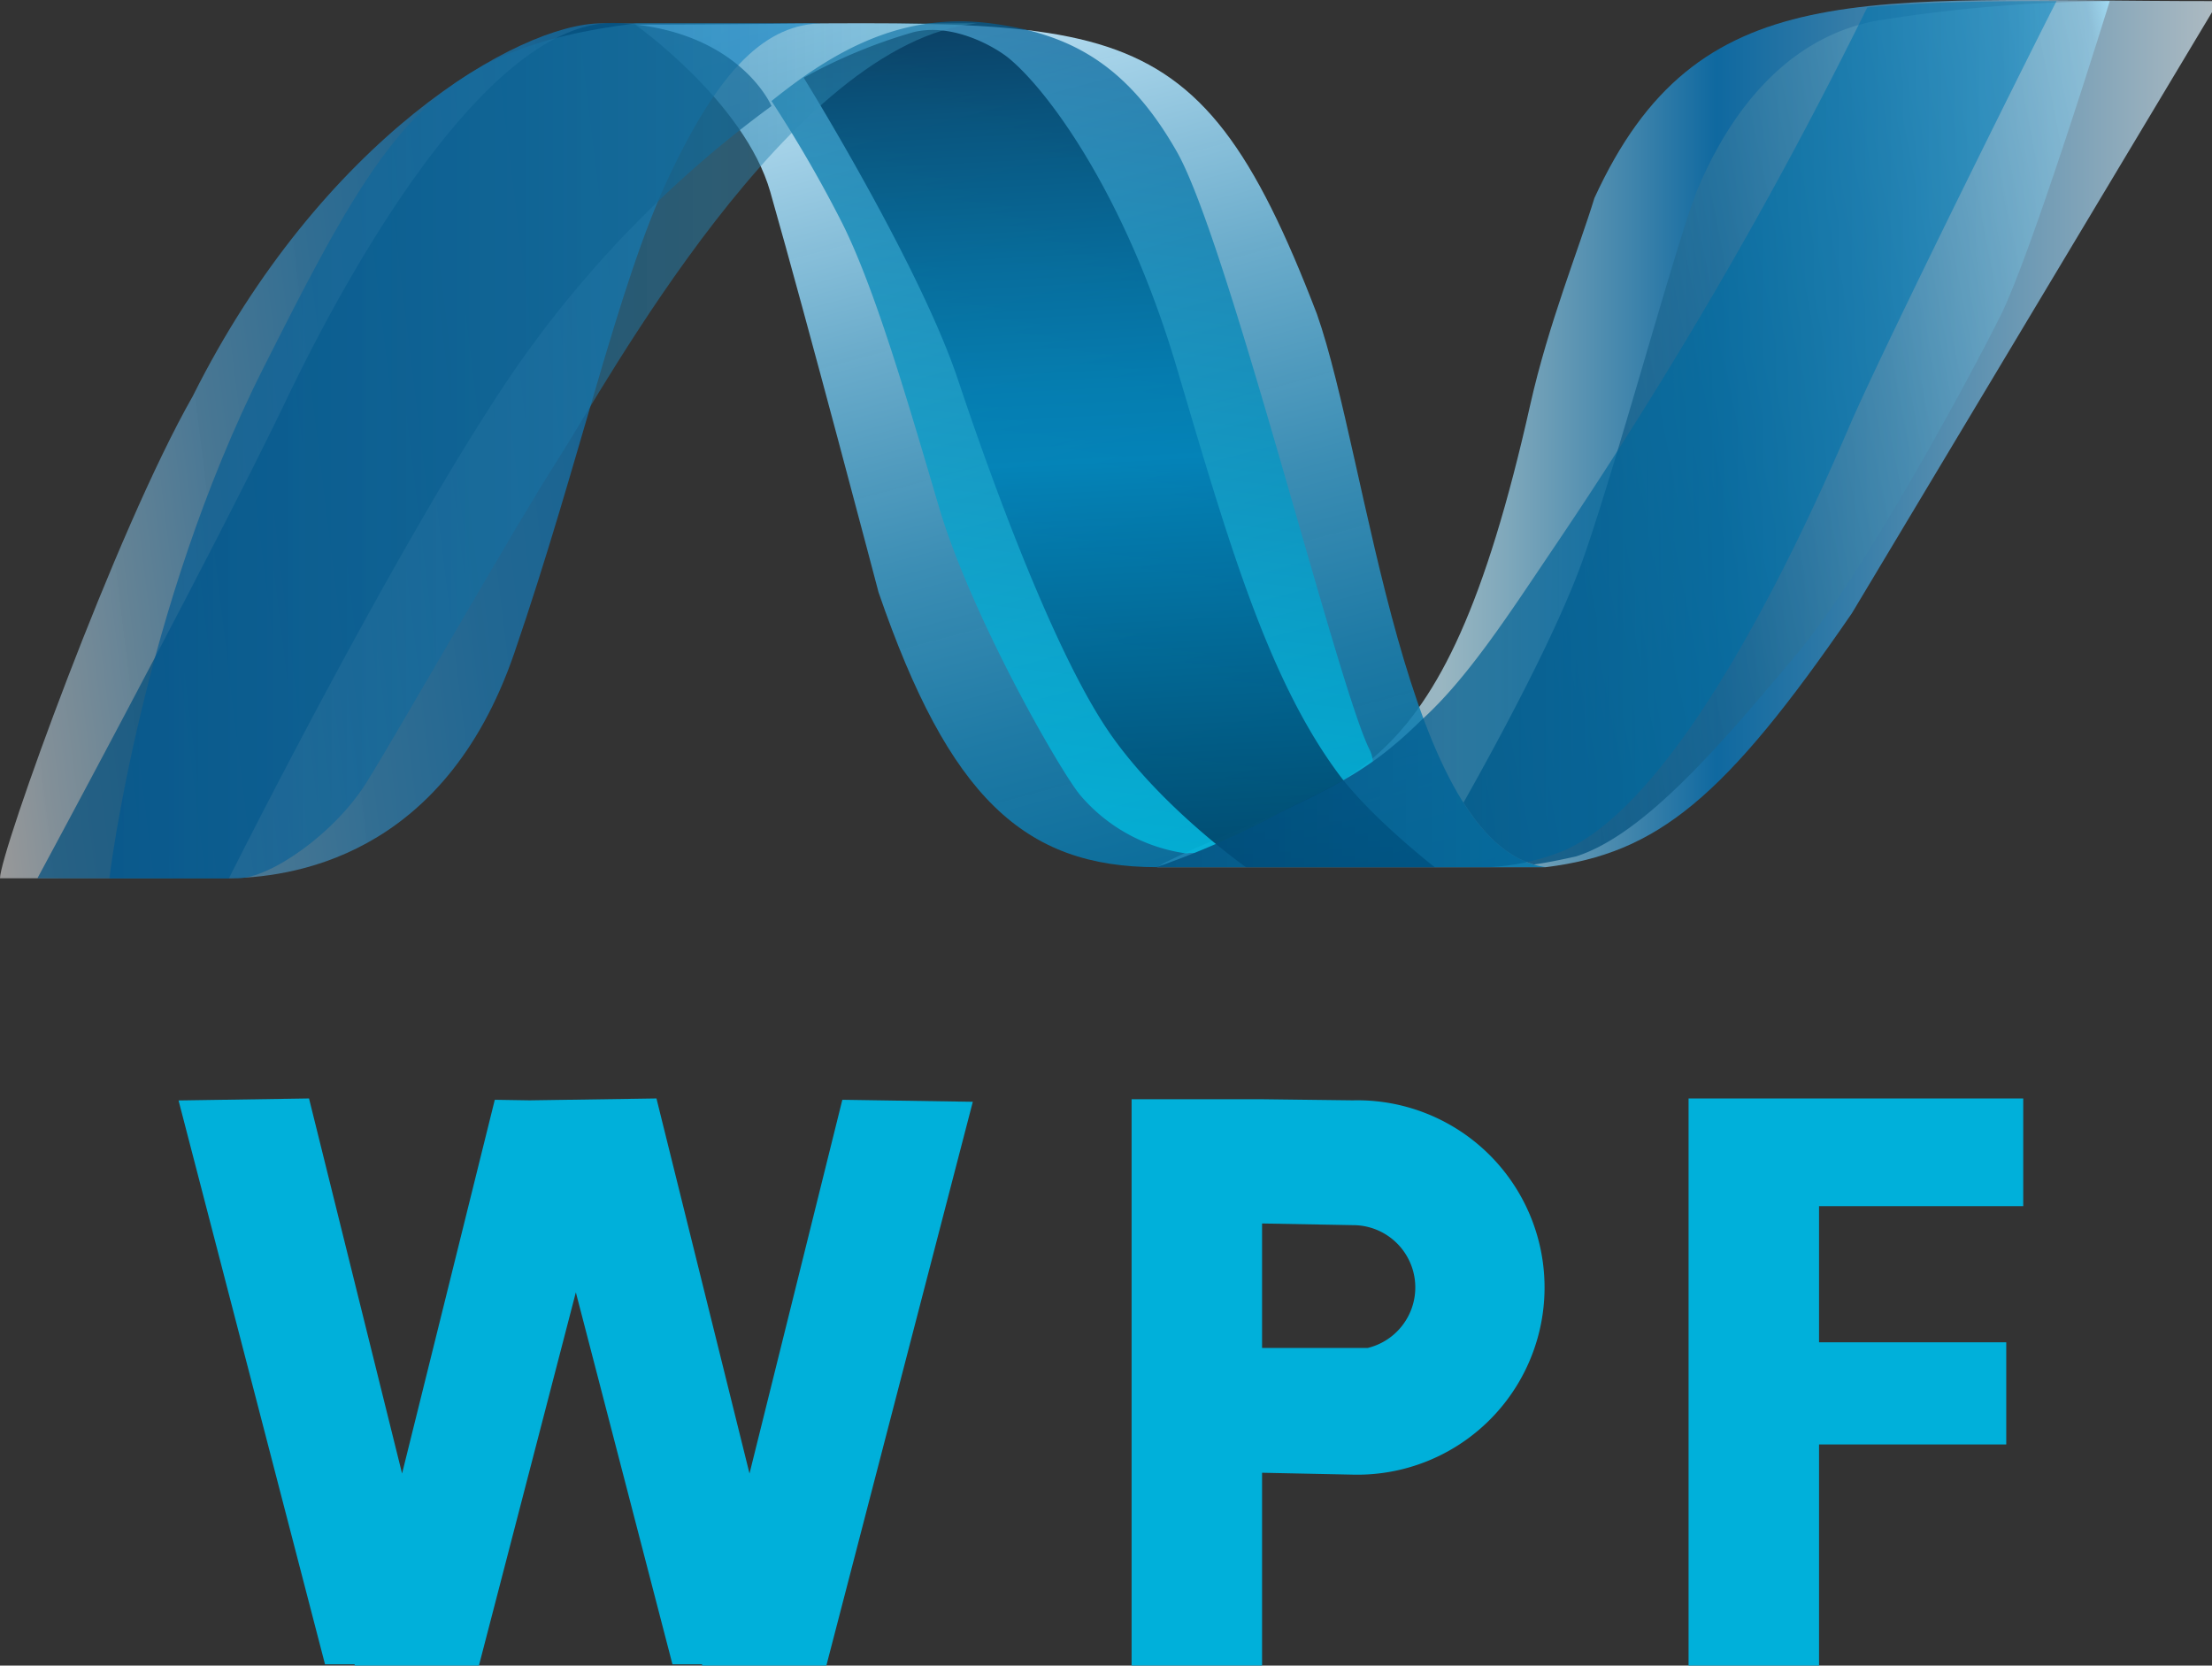
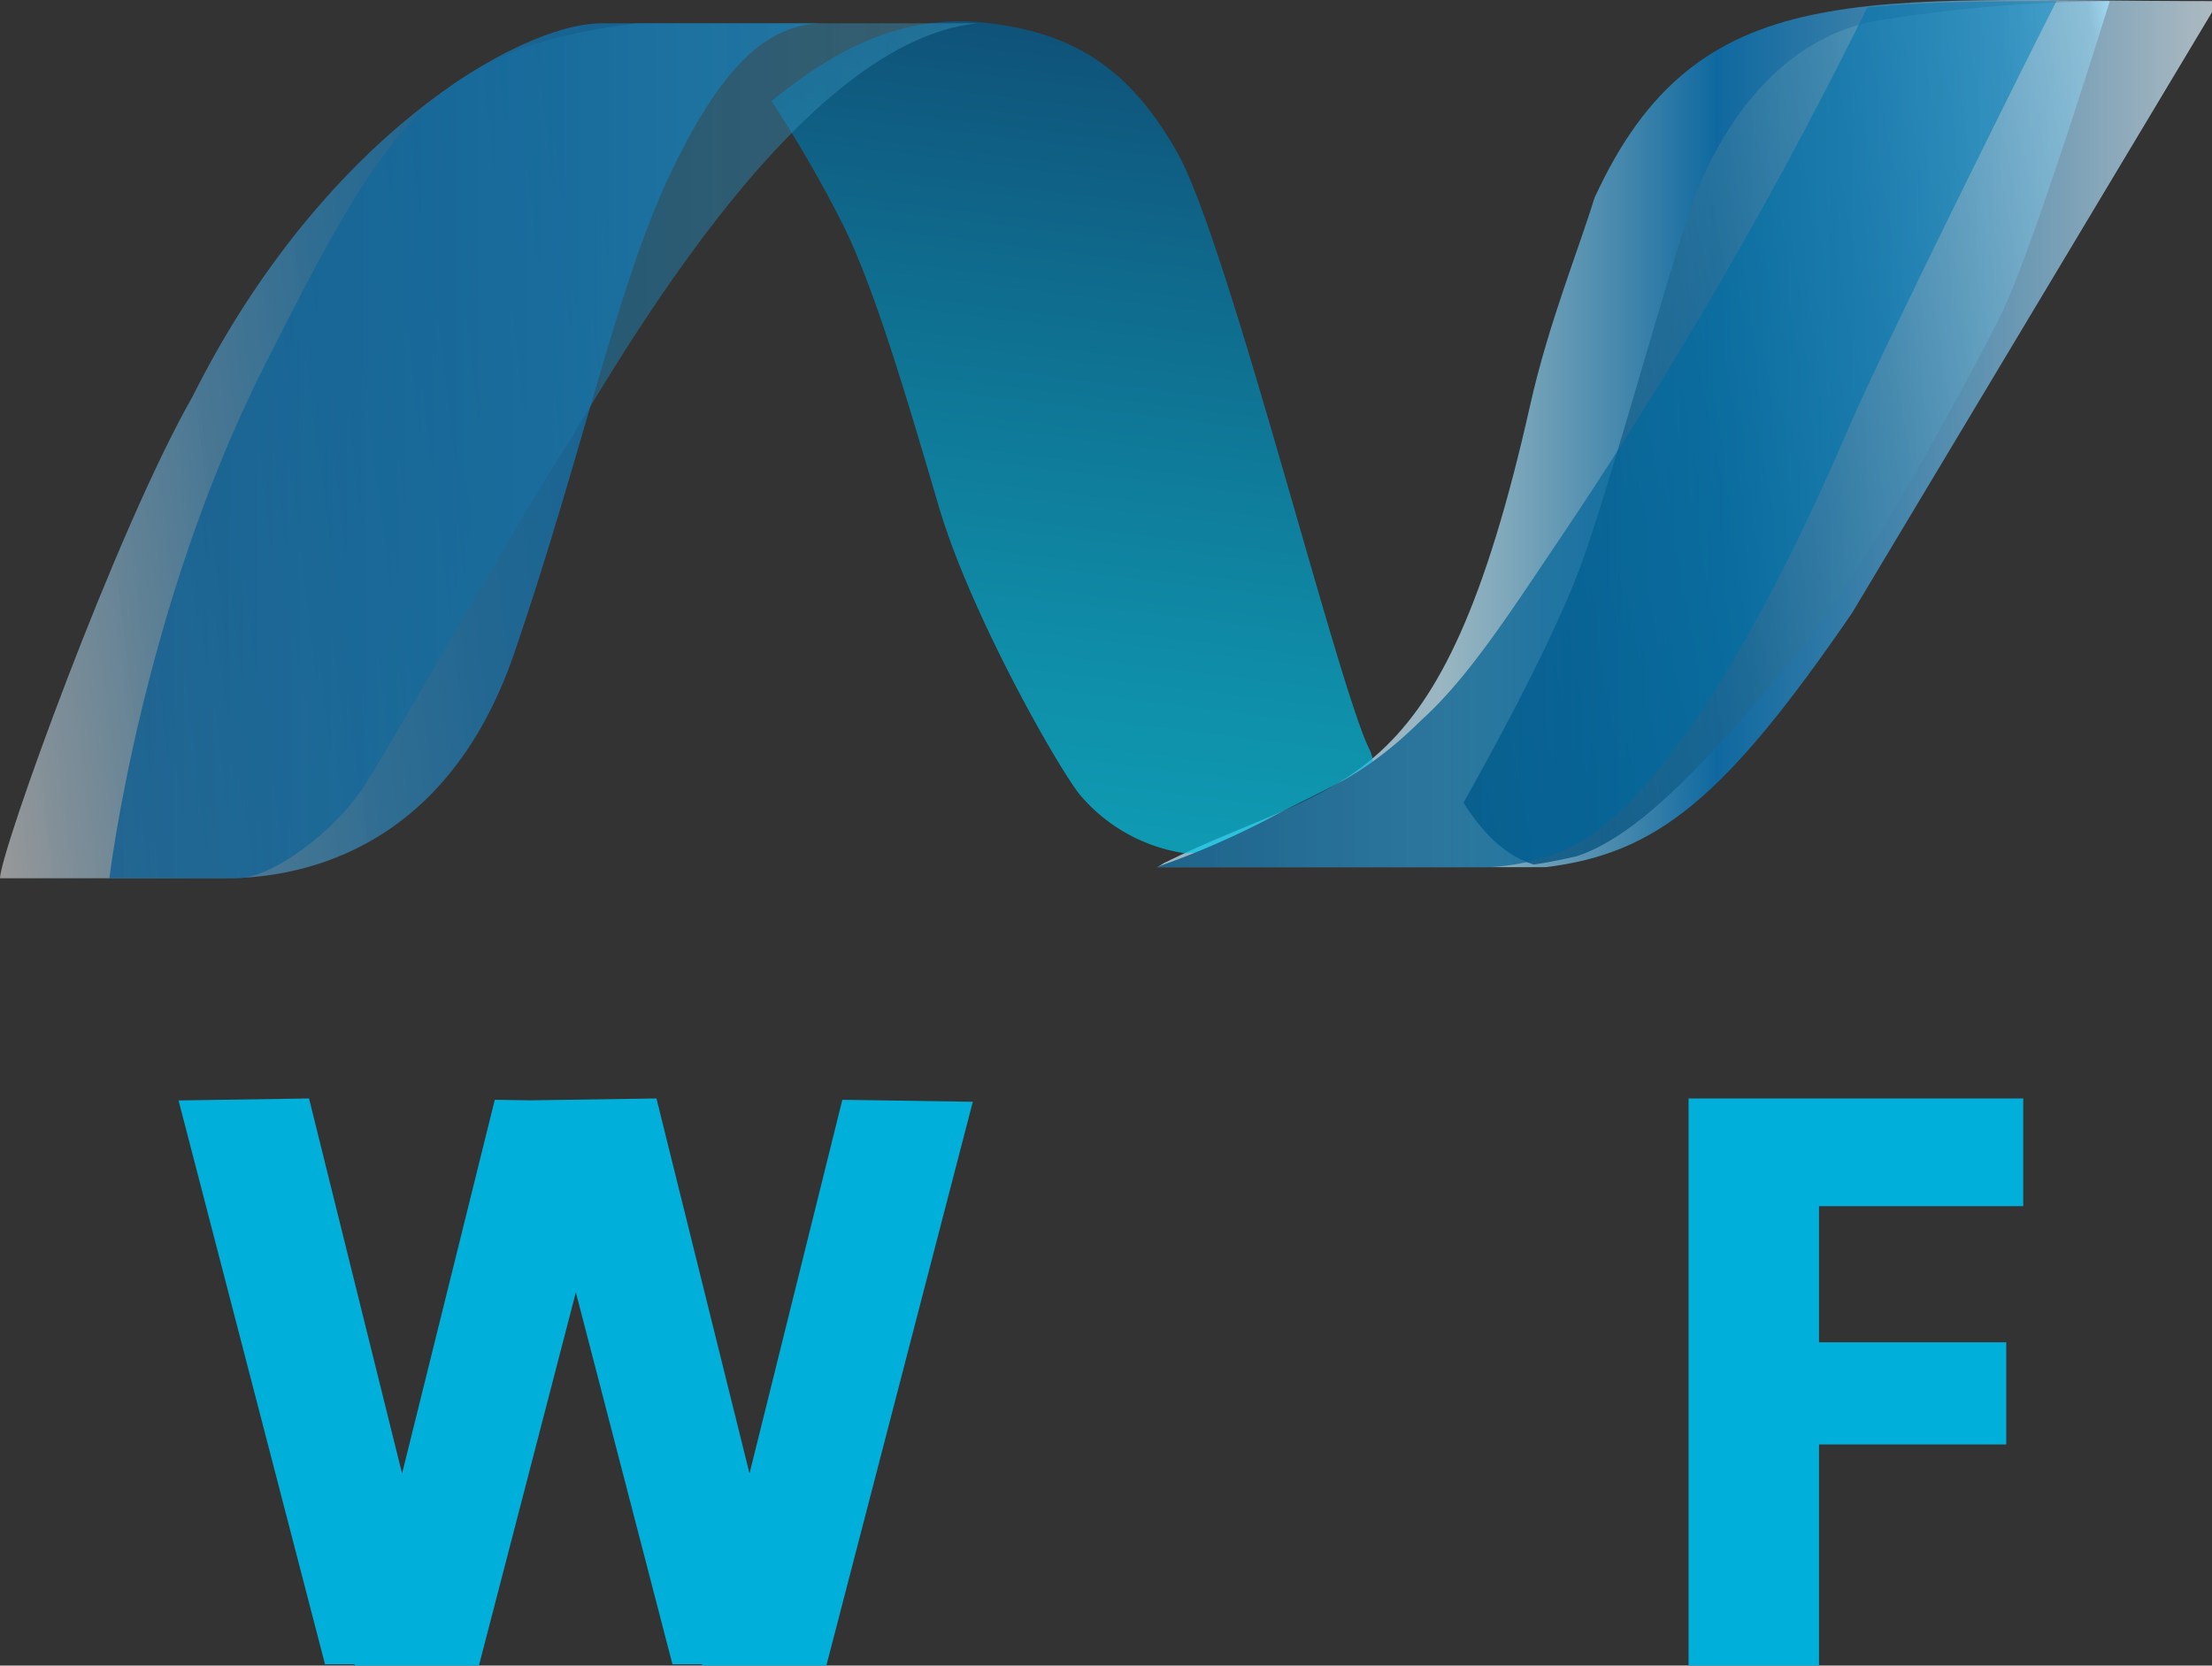
<svg xmlns="http://www.w3.org/2000/svg" viewBox="0 0 199.21 150.01">
  <rect x="0" y="0" width="199.21" height="150.01" fill="#333333" stroke="none" />
  <defs>
    <style>
            .cls-1,.cls-5,.cls-6{opacity:0.7;}.cls-1{fill:url(#Безымянный_градиент_553);}.cls-2{fill:url(#Безымянный_градиент_742);}.cls-3{fill:url(#Безымянный_градиент_618);}.cls-4{fill:url(#Безымянный_градиент_460);}.cls-5{fill:#004e7c;}.cls-6{fill:url(#Безымянный_градиент_689);}.cls-7{opacity:0.8;fill:url(#Безымянный_градиент_622);}.cls-8{fill:url(#Безымянный_градиент_555);}.cls-9{fill:url(#Безымянный_градиент_687);}.cls-10{fill:#00b0da;}
        </style>
    <linearGradient id="Безымянный_градиент_553" x1="104.23" y1="39.05" x2="199.21" y2="39.05" gradientUnits="userSpaceOnUse">
      <stop offset="0.27" stop-color="#c5efff" />
      <stop offset="0.33" stop-color="#a1dbf6" />
      <stop offset="0.45" stop-color="#46a8e0" />
      <stop offset="0.53" stop-color="#0080cf" />
      <stop offset="0.63" stop-color="#2a96d8" />
      <stop offset="0.85" stop-color="#94cdef" />
      <stop offset="1" stop-color="#e0f4ff" />
    </linearGradient>
    <linearGradient id="Безымянный_градиент_742" x1="85.98" y1="-5.49" x2="110.44" y2="85.81" gradientUnits="userSpaceOnUse">
      <stop offset="0" stop-color="#d3f0ff" />
      <stop offset="0.15" stop-color="#a7d6ed" stop-opacity="0.97" />
      <stop offset="0.37" stop-color="#6cb3d5" stop-opacity="0.93" />
      <stop offset="0.57" stop-color="#3d98c3" stop-opacity="0.9" />
      <stop offset="0.75" stop-color="#1c84b5" stop-opacity="0.88" />
      <stop offset="0.9" stop-color="#0778ad" stop-opacity="0.86" />
      <stop offset="1" stop-color="#0074aa" stop-opacity="0.86" />
    </linearGradient>
    <linearGradient id="Безымянный_градиент_618" x1="126.52" y1="45.14" x2="196.13" y2="31.61" gradientUnits="userSpaceOnUse">
      <stop offset="0" stop-color="#004e7c" stop-opacity="0.8" />
      <stop offset="0.17" stop-color="#085582" stop-opacity="0.79" />
      <stop offset="0.39" stop-color="#206a94" stop-opacity="0.77" />
      <stop offset="0.63" stop-color="#478cb0" stop-opacity="0.73" />
      <stop offset="0.88" stop-color="#7ebbd8" stop-opacity="0.67" />
      <stop offset="0.97" stop-color="#93cde8" stop-opacity="0.65" />
      <stop offset="1" stop-color="#a2daf2" />
    </linearGradient>
    <linearGradient id="Безымянный_градиент_460" x1="-4.1" y1="45.75" x2="78.31" y2="35.63" gradientUnits="userSpaceOnUse">
      <stop offset="0" stop-color="#fff" stop-opacity="0.5" />
      <stop offset="0.06" stop-color="#cfe7f6" stop-opacity="0.52" />
      <stop offset="0.17" stop-color="#90c8ea" stop-opacity="0.54" />
      <stop offset="0.28" stop-color="#5bade0" stop-opacity="0.56" />
      <stop offset="0.41" stop-color="#3299d8" stop-opacity="0.58" />
      <stop offset="0.55" stop-color="#168bd3" stop-opacity="0.59" />
      <stop offset="0.72" stop-color="#0583d0" stop-opacity="0.6" />
      <stop offset="1" stop-color="#0080cf" stop-opacity="0.6" />
    </linearGradient>
    <linearGradient id="Безымянный_градиент_689" x1="100.9" y1="3.54" x2="92.12" y2="75.05" gradientUnits="userSpaceOnUse">
      <stop offset="0" stop-color="#006098" />
      <stop offset="0.3" stop-color="#0083b4" />
      <stop offset="0.77" stop-color="#00b4db" />
      <stop offset="1" stop-color="#00c7ea" />
    </linearGradient>
    <linearGradient id="Безымянный_градиент_622" x1="98.66" y1="1.93" x2="102.73" y2="79.49" gradientUnits="userSpaceOnUse">
      <stop offset="0" stop-color="#003154" />
      <stop offset="0.1" stop-color="#00466e" />
      <stop offset="0.28" stop-color="#006494" />
      <stop offset="0.42" stop-color="#0077ac" />
      <stop offset="0.51" stop-color="#007eb5" />
      <stop offset="0.54" stop-color="#0078ae" />
      <stop offset="1" stop-color="#003154" />
    </linearGradient>
    <linearGradient id="Безымянный_градиент_555" x1="104.21" y1="39.1" x2="185.21" y2="39.1" gradientUnits="userSpaceOnUse">
      <stop offset="0" stop-color="#004e7c" stop-opacity="0.8" />
      <stop offset="0.94" stop-color="#007bb6" stop-opacity="0.54" />
      <stop offset="1" stop-color="#0082be" stop-opacity="0.5" />
    </linearGradient>
    <linearGradient id="Безымянный_градиент_687" x1="9.85" y1="40.6" x2="88" y2="40.6" gradientUnits="userSpaceOnUse">
      <stop offset="0" stop-color="#00568f" stop-opacity="0.7" />
      <stop offset="0.48" stop-color="#1670a2" stop-opacity="0.59" />
      <stop offset="1" stop-color="#3d9cc3" stop-opacity="0.4" />
    </linearGradient>
  </defs>
  <title>Ресурс 1</title>
  <g id="Слой_2">
    <g id="Слой_1-2">
      <path class="cls-1" d="M104.23,78.1l.59-.37c16.2-8,24.89-5.12,33-41.31,1.62-7.22,4.37-14,5.77-18.58C152.88-2.43,167.65.1,199.21.1v1L166.78,55.23c-11.41,16.62-17.51,21.64-27.57,22.87Z" />
-       <path class="cls-2" d="M139.21,78.1h-35c-12,0-18.75-6.32-25.09-24.76,0,0-6.43-24.44-9.75-36.06C67.05,9.17,57.21,2.22,57.21,2.22c42.8,0,50.1-3.37,61.39,26.06C123.23,41.41,126.47,76.36,139.21,78.1Z" />
      <path class="cls-3" d="M169.16,1.84c-9.85,1.74-14.48,11-16.22,15.06s-7.44,25.24-10.42,33.59c-2.37,6.61-7.63,16.31-10.72,21.8,1.8,2.84,3.88,4.85,6.34,5.57,1-.14,2.24-.38,3.8-.73,6.27-2,13.32-10.43,19.69-18,6.09-7.19,15.64-24.9,18.53-30.69S190,.1,190,.1A139.31,139.31,0,0,0,169.16,1.84Z" />
      <path class="cls-4" d="M0,79.1H20.26c5.79,0,19.68-1.74,26.05-20.26,6-17.49,9.26-33,13.89-42.84S69,2.1,74.19,2.1h-20c-7.52,0-25.26,10.43-36.83,33.58C10.42,47.84,0,76.79,0,79.1Z" />
-       <path class="cls-5" d="M3.37,79.1S18.89,50.37,25.79,36s19-34.5,29.89-33.92,13.8,7.47,13.8,7.47a100,100,0,0,0-23,23.57c-10.35,15-25.87,46-25.87,46Z" />
      <path class="cls-6" d="M107.13,76.82h.52a61.75,61.75,0,0,0,6.42-3c3.59-1.93,6.39-3,9.57-5.24a3,3,0,0,0-.3-1.07C120.45,61.76,110.6,21.8,106,13.69S96.11,3,89.21,2.1c-7.89-1-13.94,2.33-19.73,7a115,115,0,0,1,6.37,11c2.9,5.79,5.79,15.64,8.69,25.49S95.43,69.38,97.28,71.61a15.29,15.29,0,0,0,9.27,5.21A1.26,1.26,0,0,0,107.13,76.82Z" />
-       <path class="cls-7" d="M72.38,7s10.42,16.8,13.9,27.22S95,58.57,99.6,65.52,112.21,78.1,112.21,78.1h17s-5.82-4.51-8.76-8.53c-6.38-8.69-9.93-21.13-14.48-36.48C101.33,17.45,94.38,8.18,90.91,5.29,89.64,4.23,85.78,2,82.22,2.91A47.4,47.4,0,0,0,72.38,7Z" />
      <path class="cls-8" d="M185.21.1c-6.52,0-12.15.07-17.05.57A407.38,407.38,0,0,1,140,49.23c-4,5.92-7.78,11.83-12,15.63-5.36,5.3-8.86,6.24-14,9a74.14,74.14,0,0,1-9.86,4.24h30a20.89,20.89,0,0,0,6.66-1.47c11.21-4.88,22.61-30.91,25.82-38.4C170,30.47,183.93,2.53,185.21.1Z" />
      <path class="cls-9" d="M9.85,79.1H21.42c2.9,0,8.69-4,11.58-8.62s13.32-23,17.37-29.3S71.21,3.82,88,2.1H57.31c-18.52,2.3-22.57,9.19-33.57,31S9.85,79.1,9.85,79.1Z" />
      <polygon class="cls-10" points="67.5 132.71 59.12 98.93 47.7 99.1 44.56 99.05 36.21 132.71 27.83 98.93 16.08 99.11 29.27 149.89 31.95 149.89 31.92 150.01 43.13 150.01 51.86 116.39 60.56 149.89 63.24 149.89 63.21 150.01 74.42 150.01 87.61 99.23 75.86 99.05 67.5 132.71" />
      <polygon class="cls-10" points="182.21 108.63 182.21 98.93 163.82 98.93 158.71 98.93 152.07 98.93 152.07 150.01 163.82 150.01 163.82 130.09 180.68 130.09 180.68 120.89 163.82 120.89 163.82 108.63 182.21 108.63" />
-       <path class="cls-10" d="M121.83,99.1,113.66,99v0H101.91V150h11.75V132.64l8.17.17a16.86,16.86,0,1,0,0-33.71Zm1.35,22.3h-9.52V110.19l8.17.15a5.61,5.61,0,0,1,1.35,11.06Z" />
    </g>
  </g>
</svg>